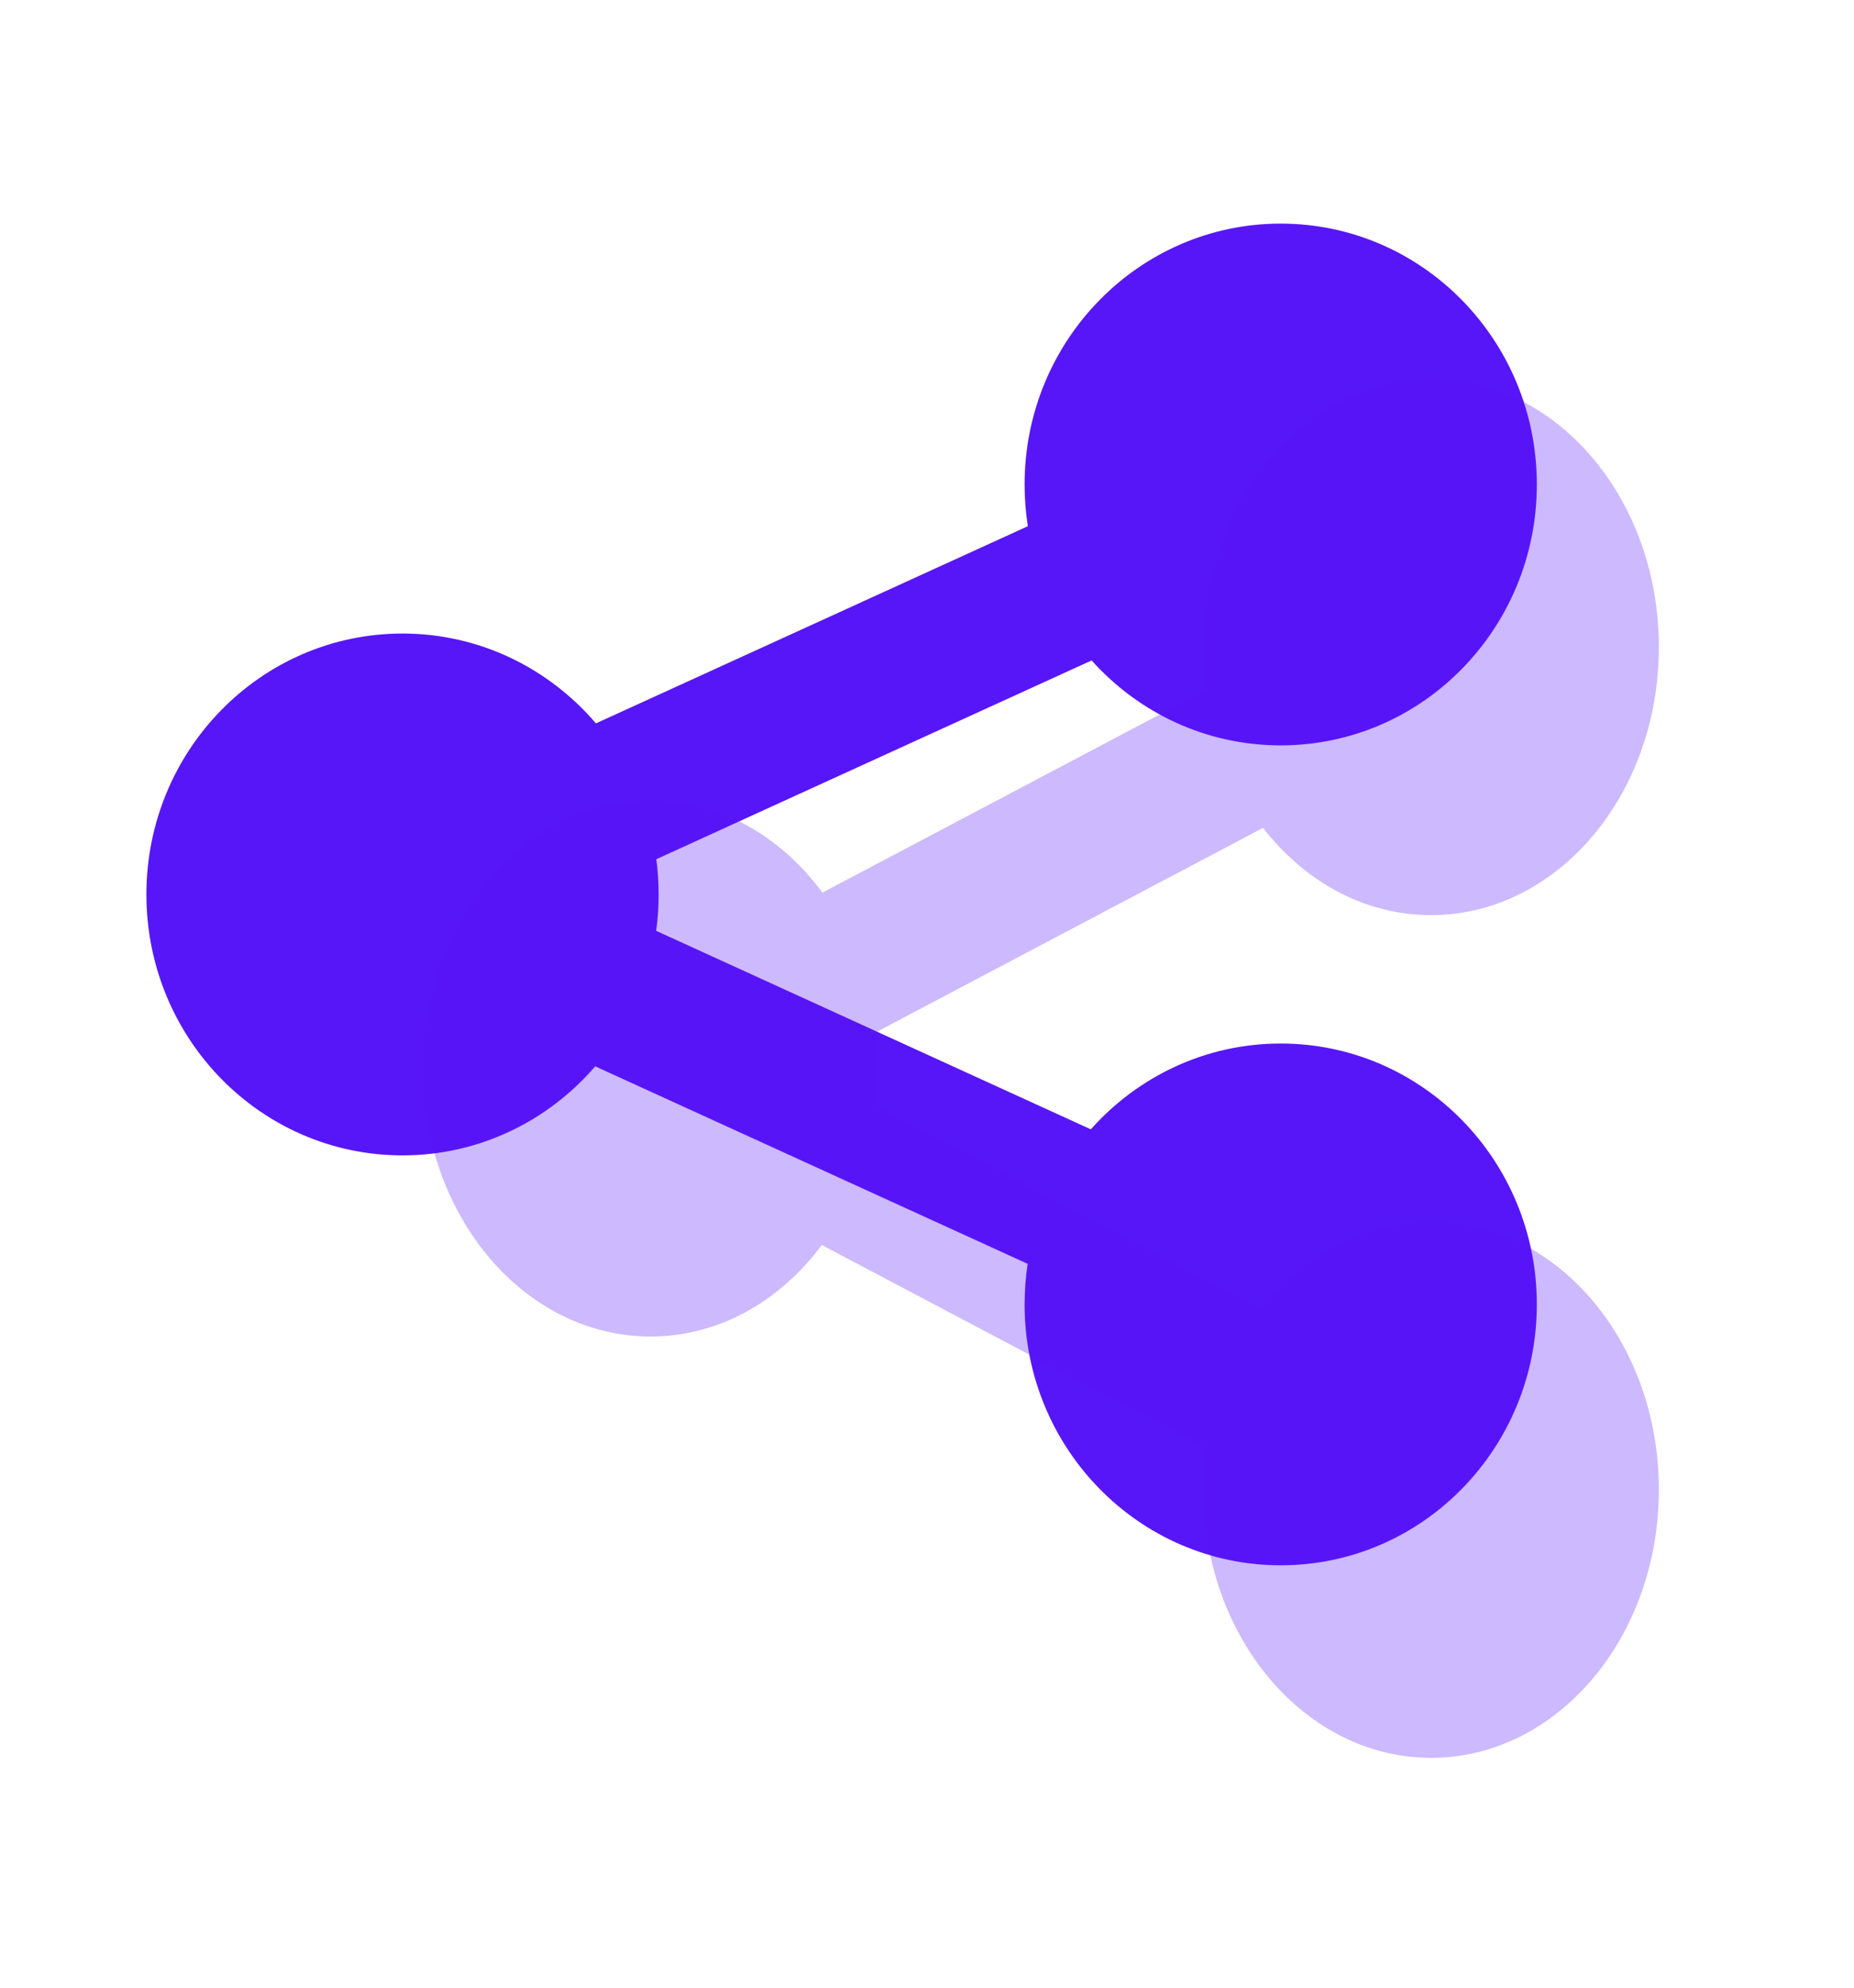
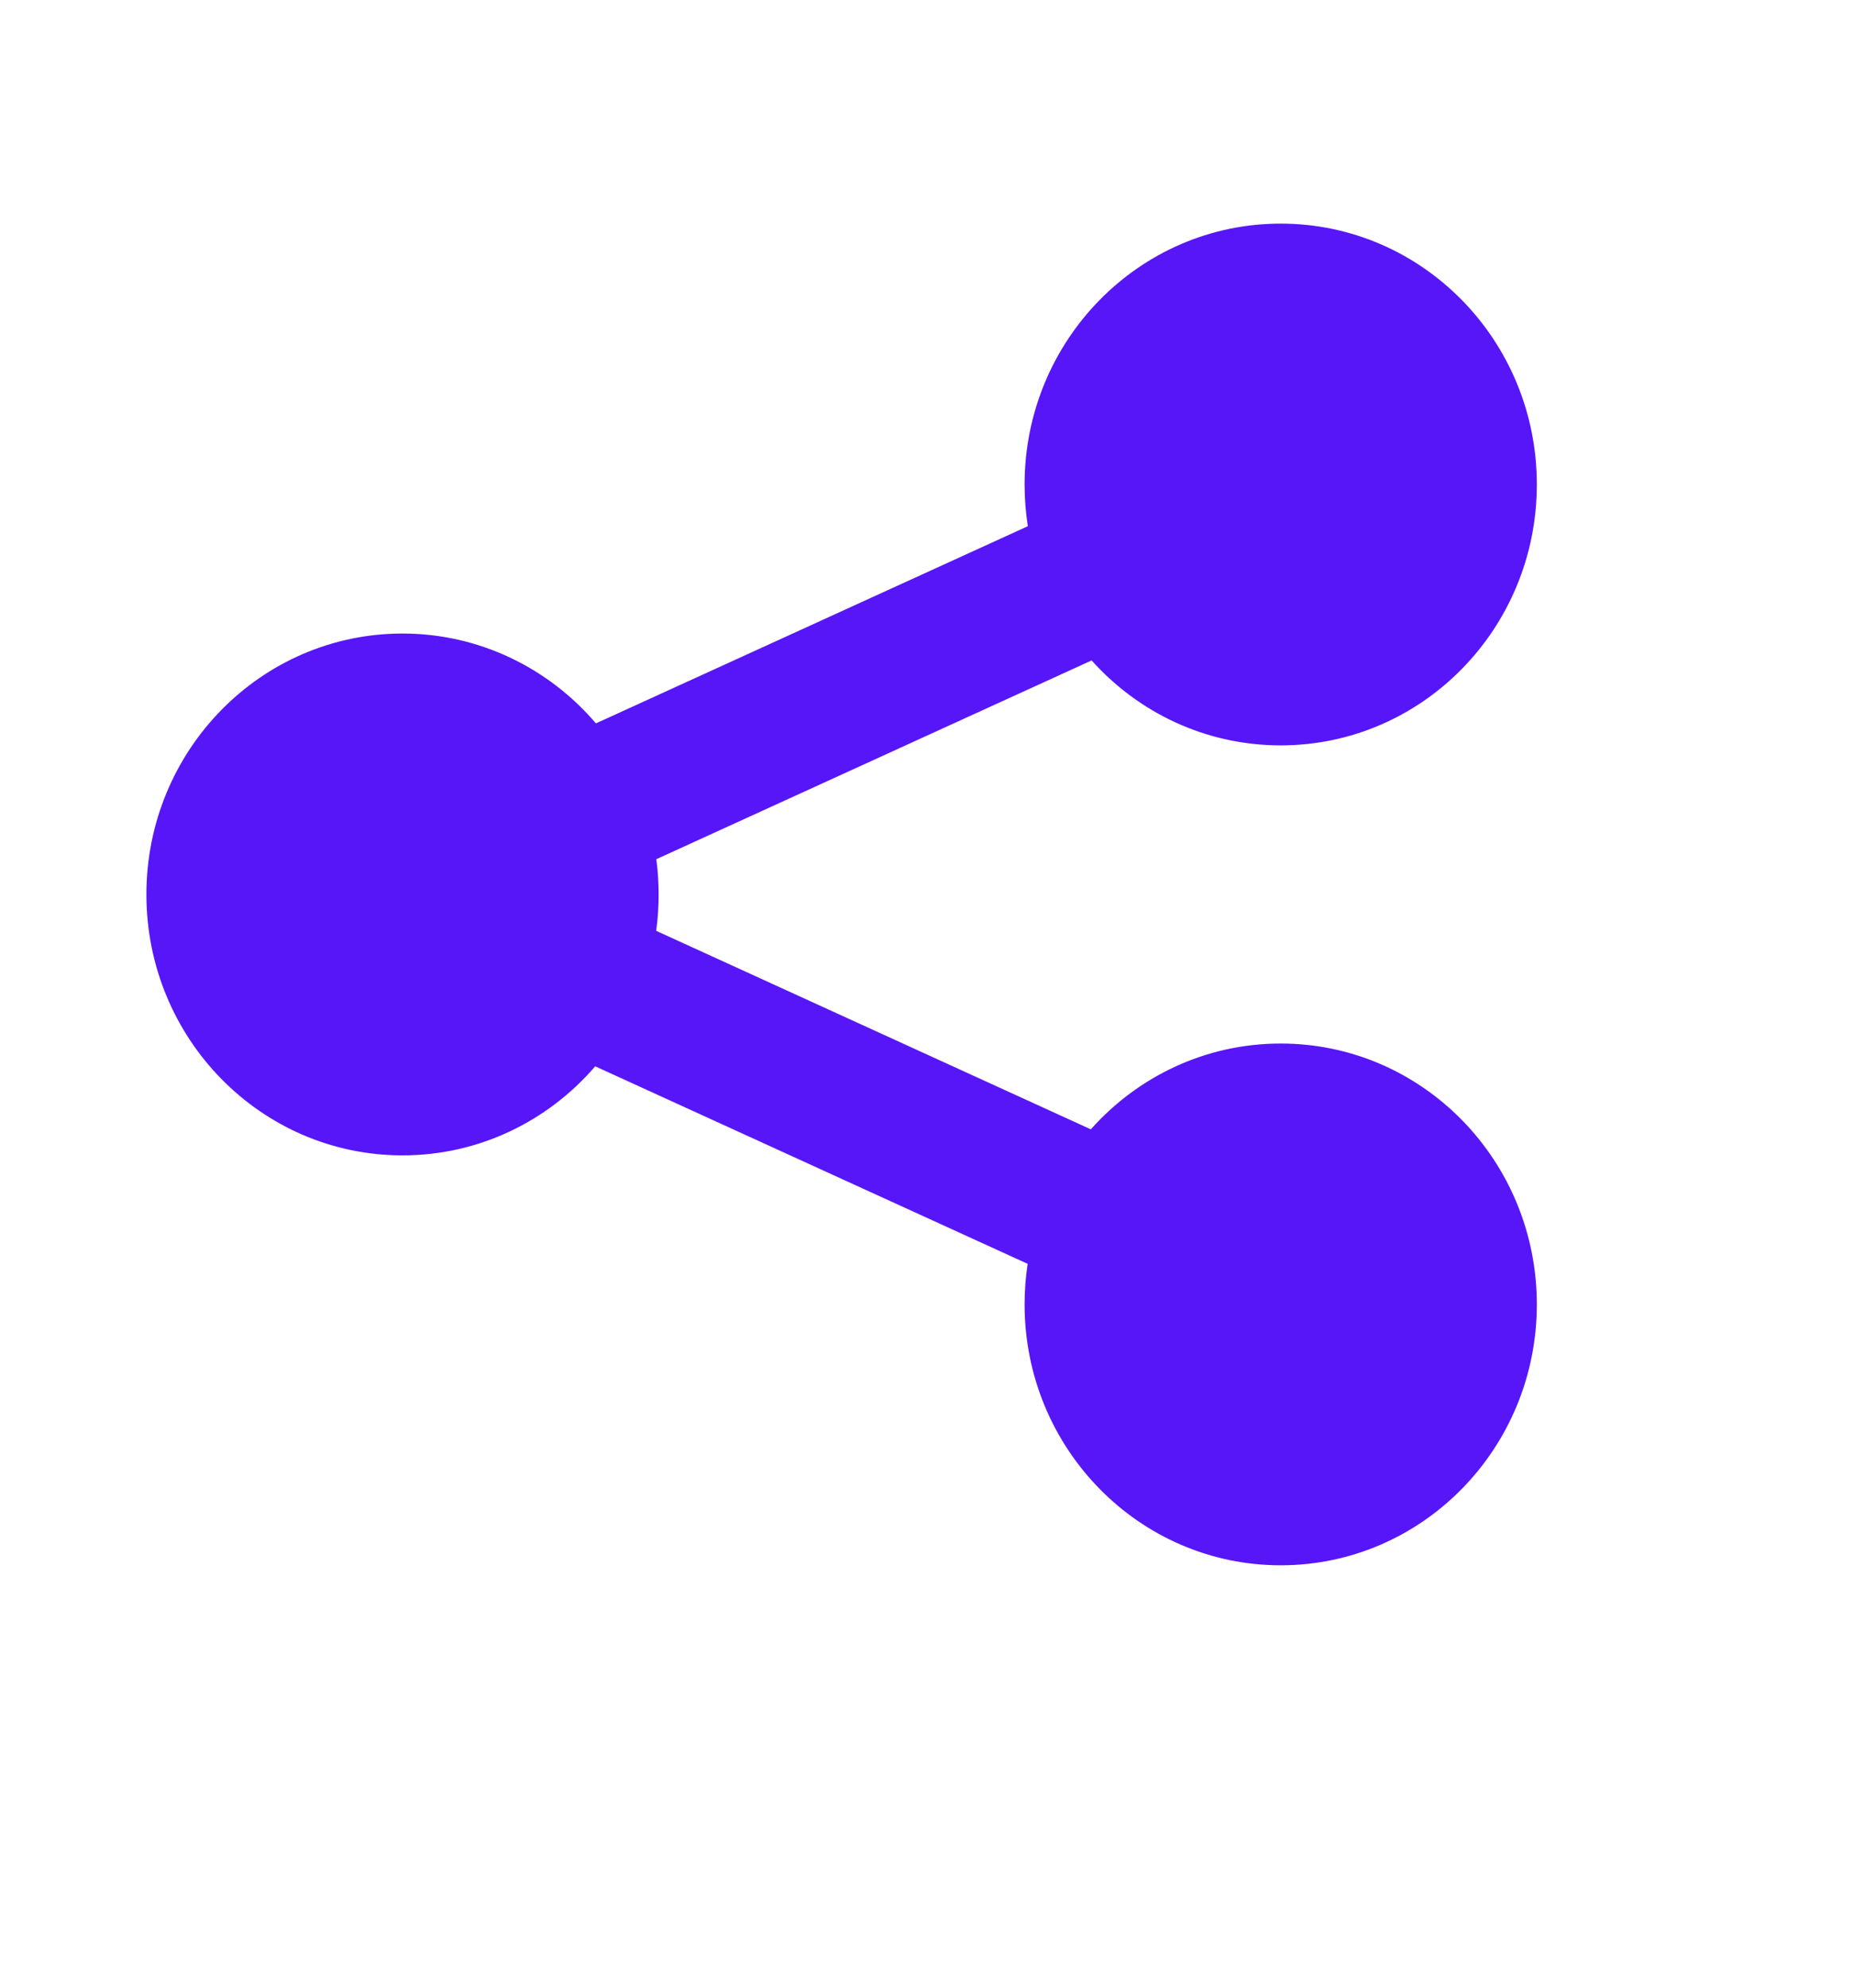
<svg xmlns="http://www.w3.org/2000/svg" width="28" height="30" viewBox="0 0 28 30" fill="none">
  <path d="M19.342 3.375C17.206 3.375 15.474 5.138 15.474 7.312C15.474 7.527 15.491 7.737 15.523 7.942L9 10.918C8.291 10.088 7.245 9.562 6.079 9.562C3.942 9.562 2.211 11.325 2.211 13.5C2.211 15.675 3.942 17.438 6.079 17.438C7.239 17.438 8.28 16.918 8.989 16.094L15.52 19.075C15.49 19.274 15.474 19.479 15.474 19.688C15.474 21.862 17.206 23.625 19.342 23.625C21.479 23.625 23.21 21.862 23.21 19.688C23.21 17.513 21.479 15.75 19.342 15.75C18.205 15.75 17.182 16.25 16.474 17.045L9.91 14.049C9.935 13.869 9.947 13.686 9.947 13.5C9.947 13.319 9.935 13.142 9.912 12.968L16.486 9.968C17.193 10.756 18.211 11.25 19.342 11.25C21.479 11.25 23.21 9.487 23.21 7.312C23.21 5.138 21.479 3.375 19.342 3.375Z" fill="#5716F7" />
-   <path d="M21.614 5.719C19.715 5.719 18.175 7.531 18.175 9.766C18.175 9.986 18.19 10.202 18.219 10.412L12.421 13.472C11.79 12.618 10.861 12.078 9.825 12.078C7.925 12.078 6.386 13.89 6.386 16.125C6.386 18.36 7.925 20.172 9.825 20.172C10.856 20.172 11.781 19.638 12.411 18.791L18.217 21.855C18.19 22.06 18.175 22.27 18.175 22.484C18.175 24.719 19.715 26.531 21.614 26.531C23.513 26.531 25.053 24.719 25.053 22.484C25.053 20.249 23.513 18.438 21.614 18.438C20.603 18.438 19.694 18.951 19.065 19.768L13.23 16.689C13.252 16.505 13.263 16.316 13.263 16.125C13.263 15.94 13.252 15.757 13.232 15.578L19.075 12.495C19.704 13.305 20.608 13.812 21.614 13.812C23.513 13.812 25.053 12.001 25.053 9.766C25.053 7.531 23.513 5.719 21.614 5.719Z" fill="#5716F7" fill-opacity="0.3" />
</svg>